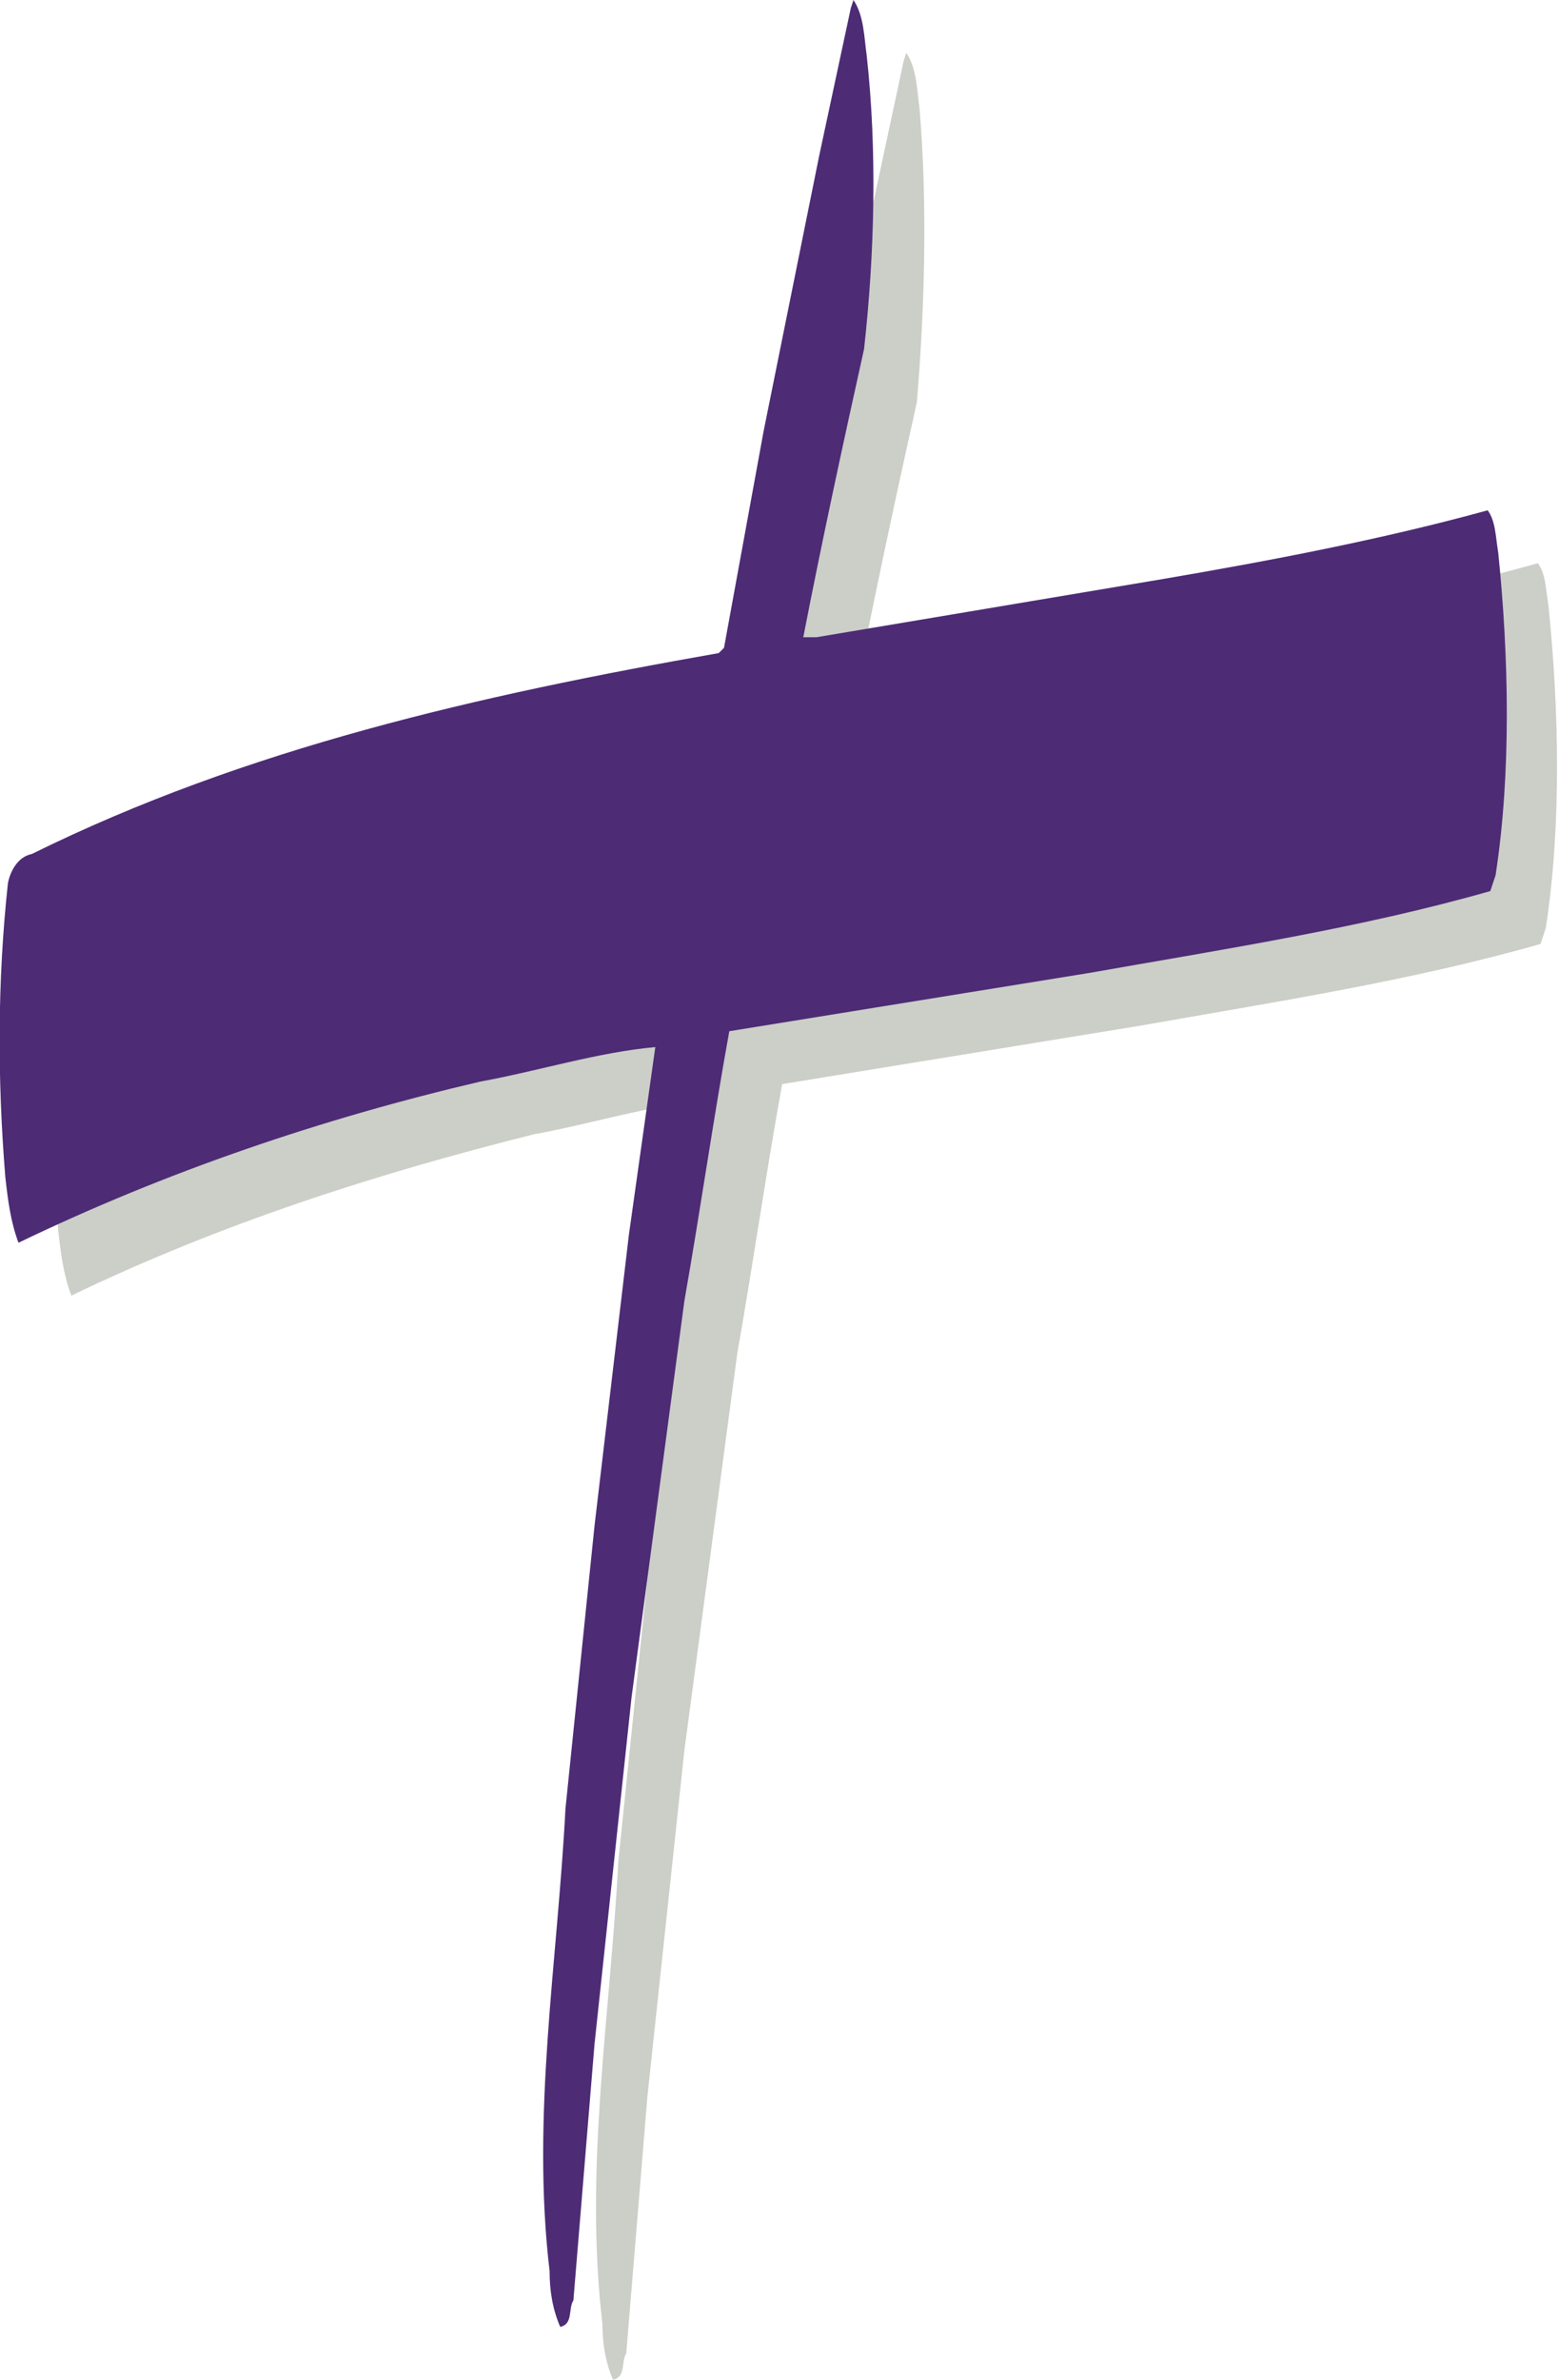
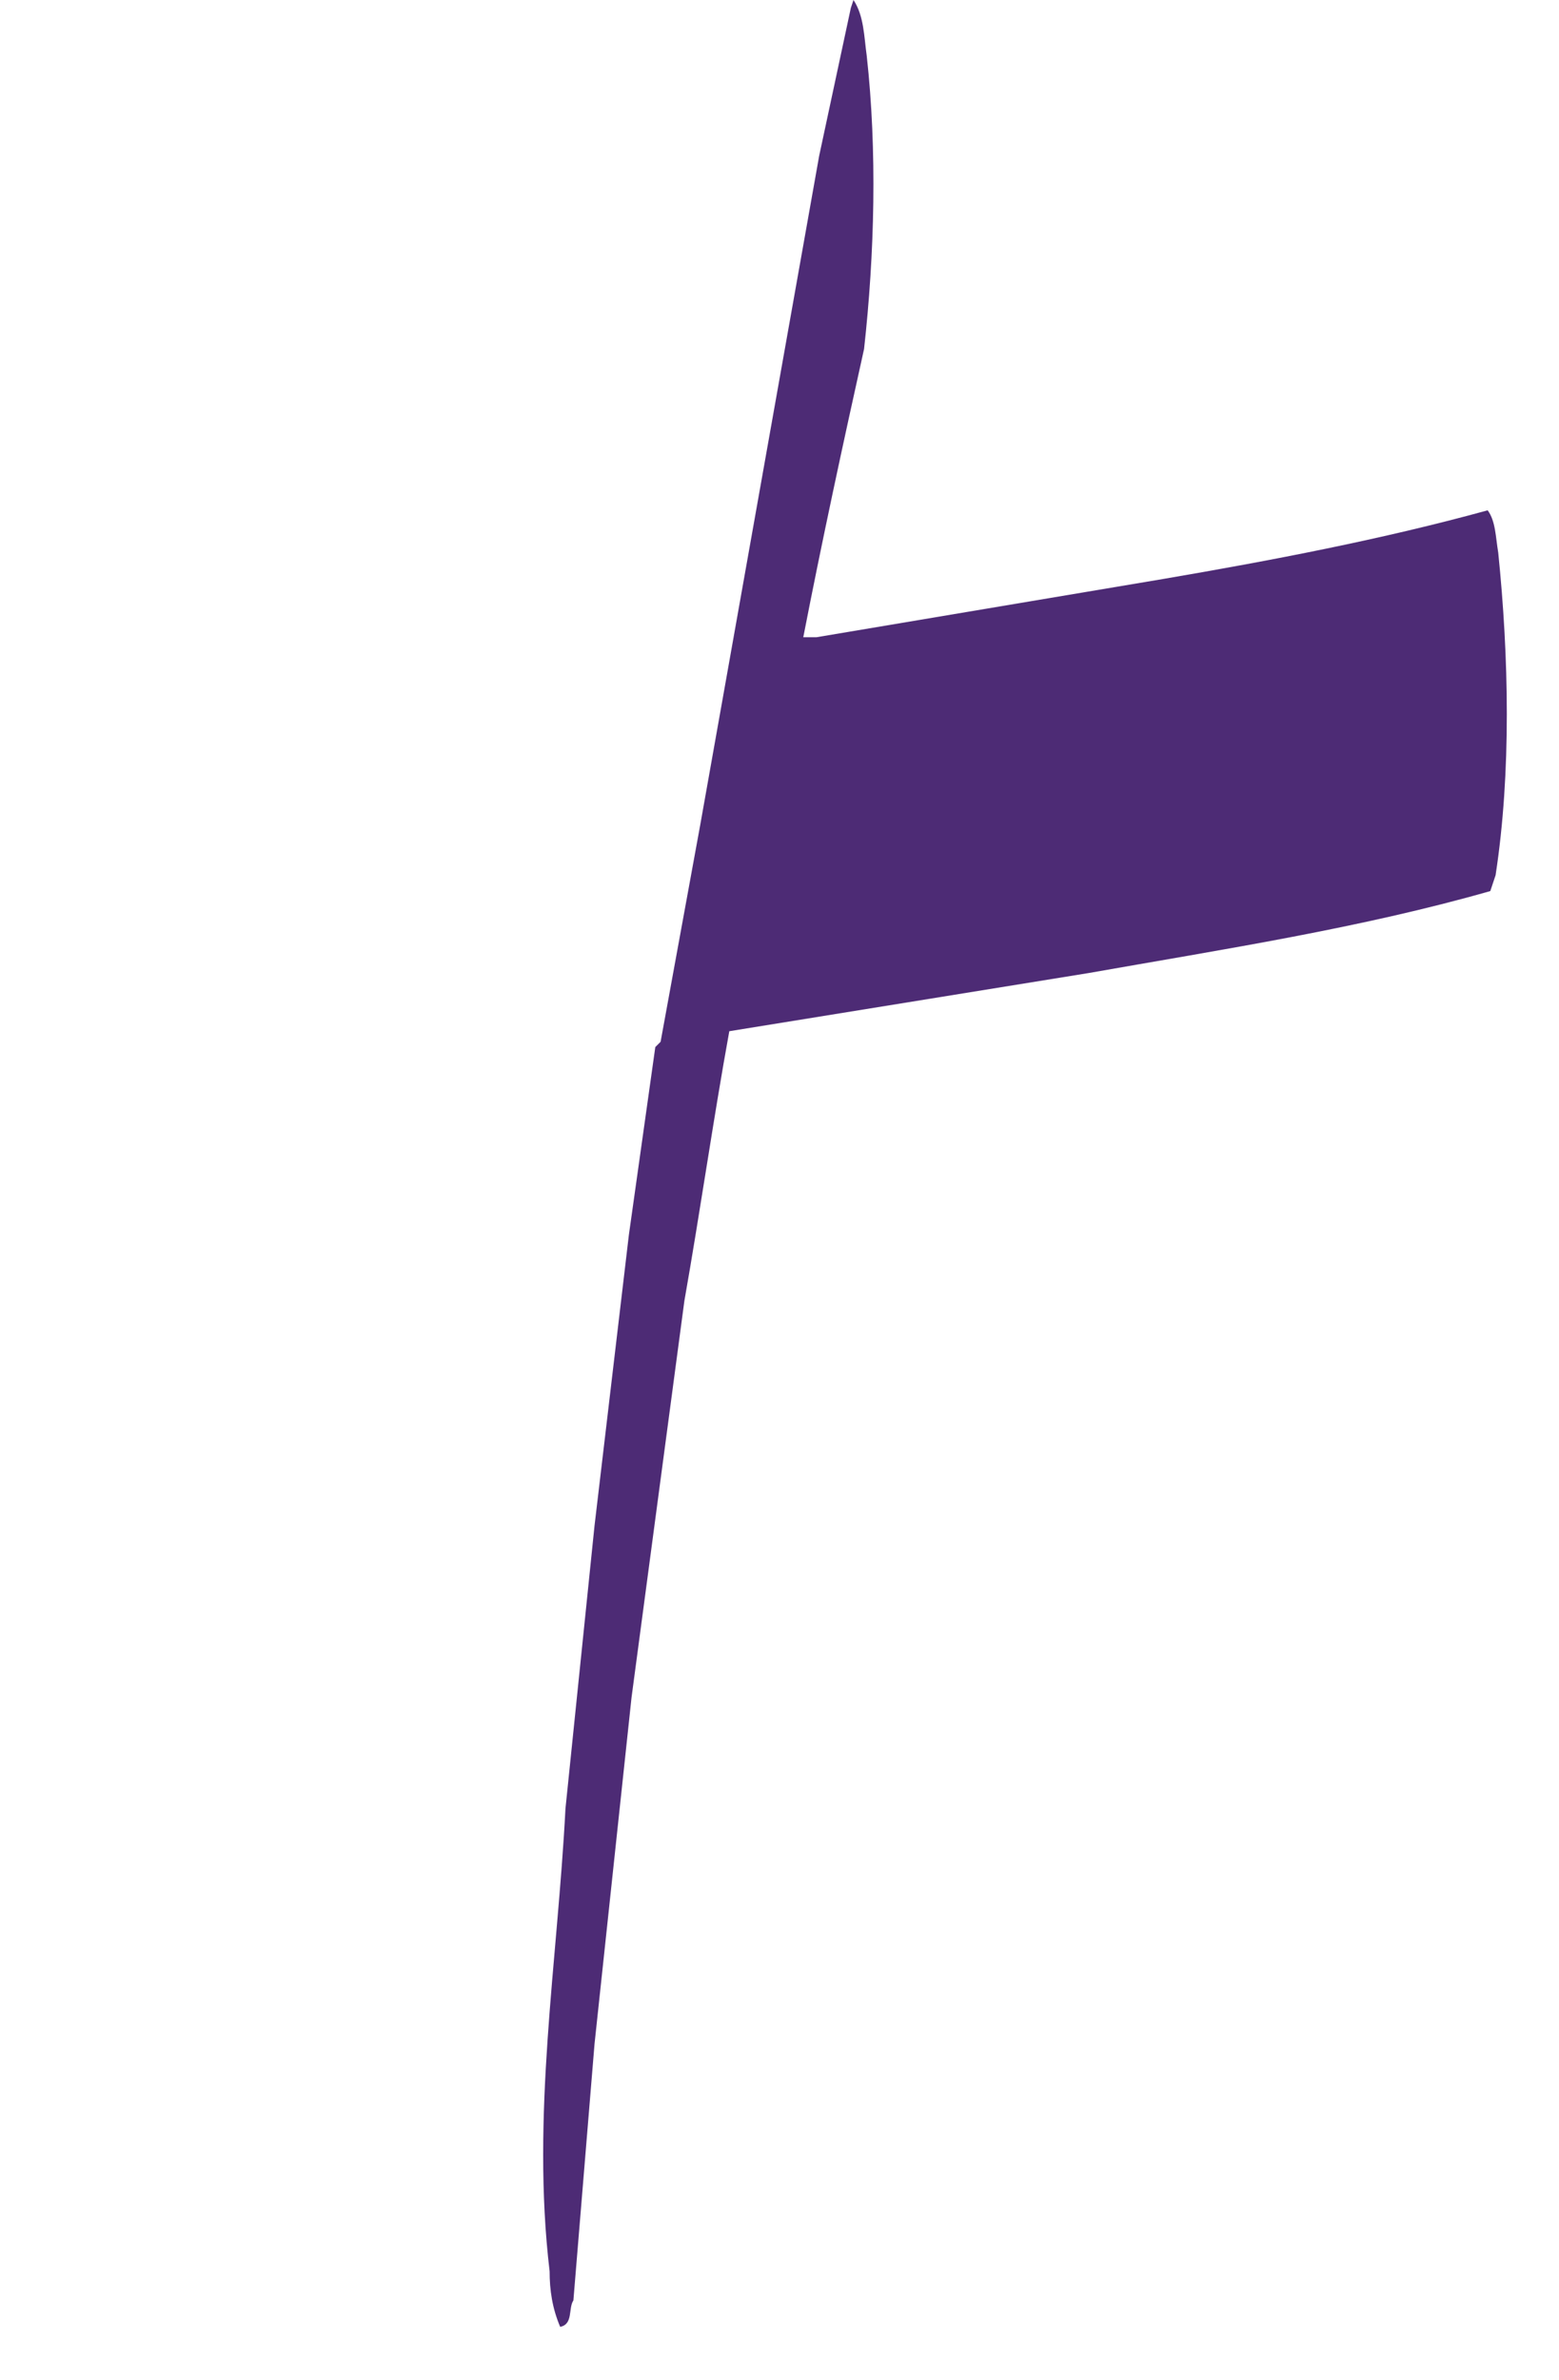
<svg xmlns="http://www.w3.org/2000/svg" width="59" height="90">
-   <path fill="#CCCEC8" d="M34.8 4.1c.3 3.6.2 7.5-.1 11.1-.8 3.6-1.6 7.3-2.3 10.9h.5L46 23.9c4.1-.7 8.3-1.5 12.2-2.6.3.4.3 1 .4 1.6.4 3.9.5 8.3-.1 12.2l-.2.6c-4.9 1.4-10.1 2.2-15.2 3.1L29.6 41c-.6 3.3-1.1 6.8-1.7 10.2l-2 15-1.4 13.1-.8 9.7c-.2.3 0 .9-.5 1-.3-.7-.4-1.4-.4-2.1-.7-5.9.3-11.7.6-17.5l1.1-10.7 1.3-11 1-7.1c-2.2.2-4.4.9-6.6 1.3-6 1.5-11.9 3.4-17.5 6.1-.3-.8-.4-1.6-.5-2.5-.3-3.7-.3-7.4.1-11.1.1-.5.4-1 .9-1.1 8.1-4 16.9-6 26-7.6l.2-.2 1.5-8.2L33 7.9l1.2-5.6.1-.3c.4.6.4 1.4.5 2.1" />
-   <path fill="#4D2B75" d="M32.7 13.2c-.8 3.6-1.6 7.3-2.3 10.9h.5L44 21.9c4.1-.7 8.3-1.5 12.3-2.6.3.4.3 1 .4 1.6.4 3.9.5 8.3-.1 12.2l-.2.6c-4.9 1.4-10.1 2.2-15.2 3.1L27.6 39c-.6 3.3-1.1 6.8-1.7 10.2l-2 15-1.4 13.1-.8 9.7c-.2.3 0 .9-.5 1-.3-.7-.4-1.4-.4-2.1-.7-5.9.3-11.7.6-17.5l1.1-10.7 1.3-11 1-7.1c-2.2.2-4.4.9-6.6 1.3-6 1.4-11.9 3.4-17.5 6.1-.3-.8-.4-1.6-.5-2.5-.3-3.7-.3-7.4.1-11.1.1-.5.4-1 .9-1.1 8.1-4 16.9-6 26-7.6l.2-.2 1.5-8.2L31 5.9 32.2.3l.1-.3c.4.6.4 1.4.5 2.1.4 3.6.3 7.5-.1 11.1z" />
+   <path fill="#4D2B75" d="M32.7 13.2c-.8 3.6-1.6 7.3-2.3 10.9h.5L44 21.9c4.1-.7 8.3-1.5 12.3-2.6.3.4.3 1 .4 1.6.4 3.9.5 8.3-.1 12.2l-.2.6c-4.9 1.4-10.1 2.2-15.2 3.1L27.6 39c-.6 3.3-1.1 6.8-1.7 10.2l-2 15-1.4 13.1-.8 9.7c-.2.3 0 .9-.5 1-.3-.7-.4-1.4-.4-2.1-.7-5.9.3-11.7.6-17.5l1.1-10.7 1.3-11 1-7.1l.2-.2 1.5-8.2L31 5.9 32.2.3l.1-.3c.4.6.4 1.4.5 2.1.4 3.6.3 7.5-.1 11.1z" />
</svg>